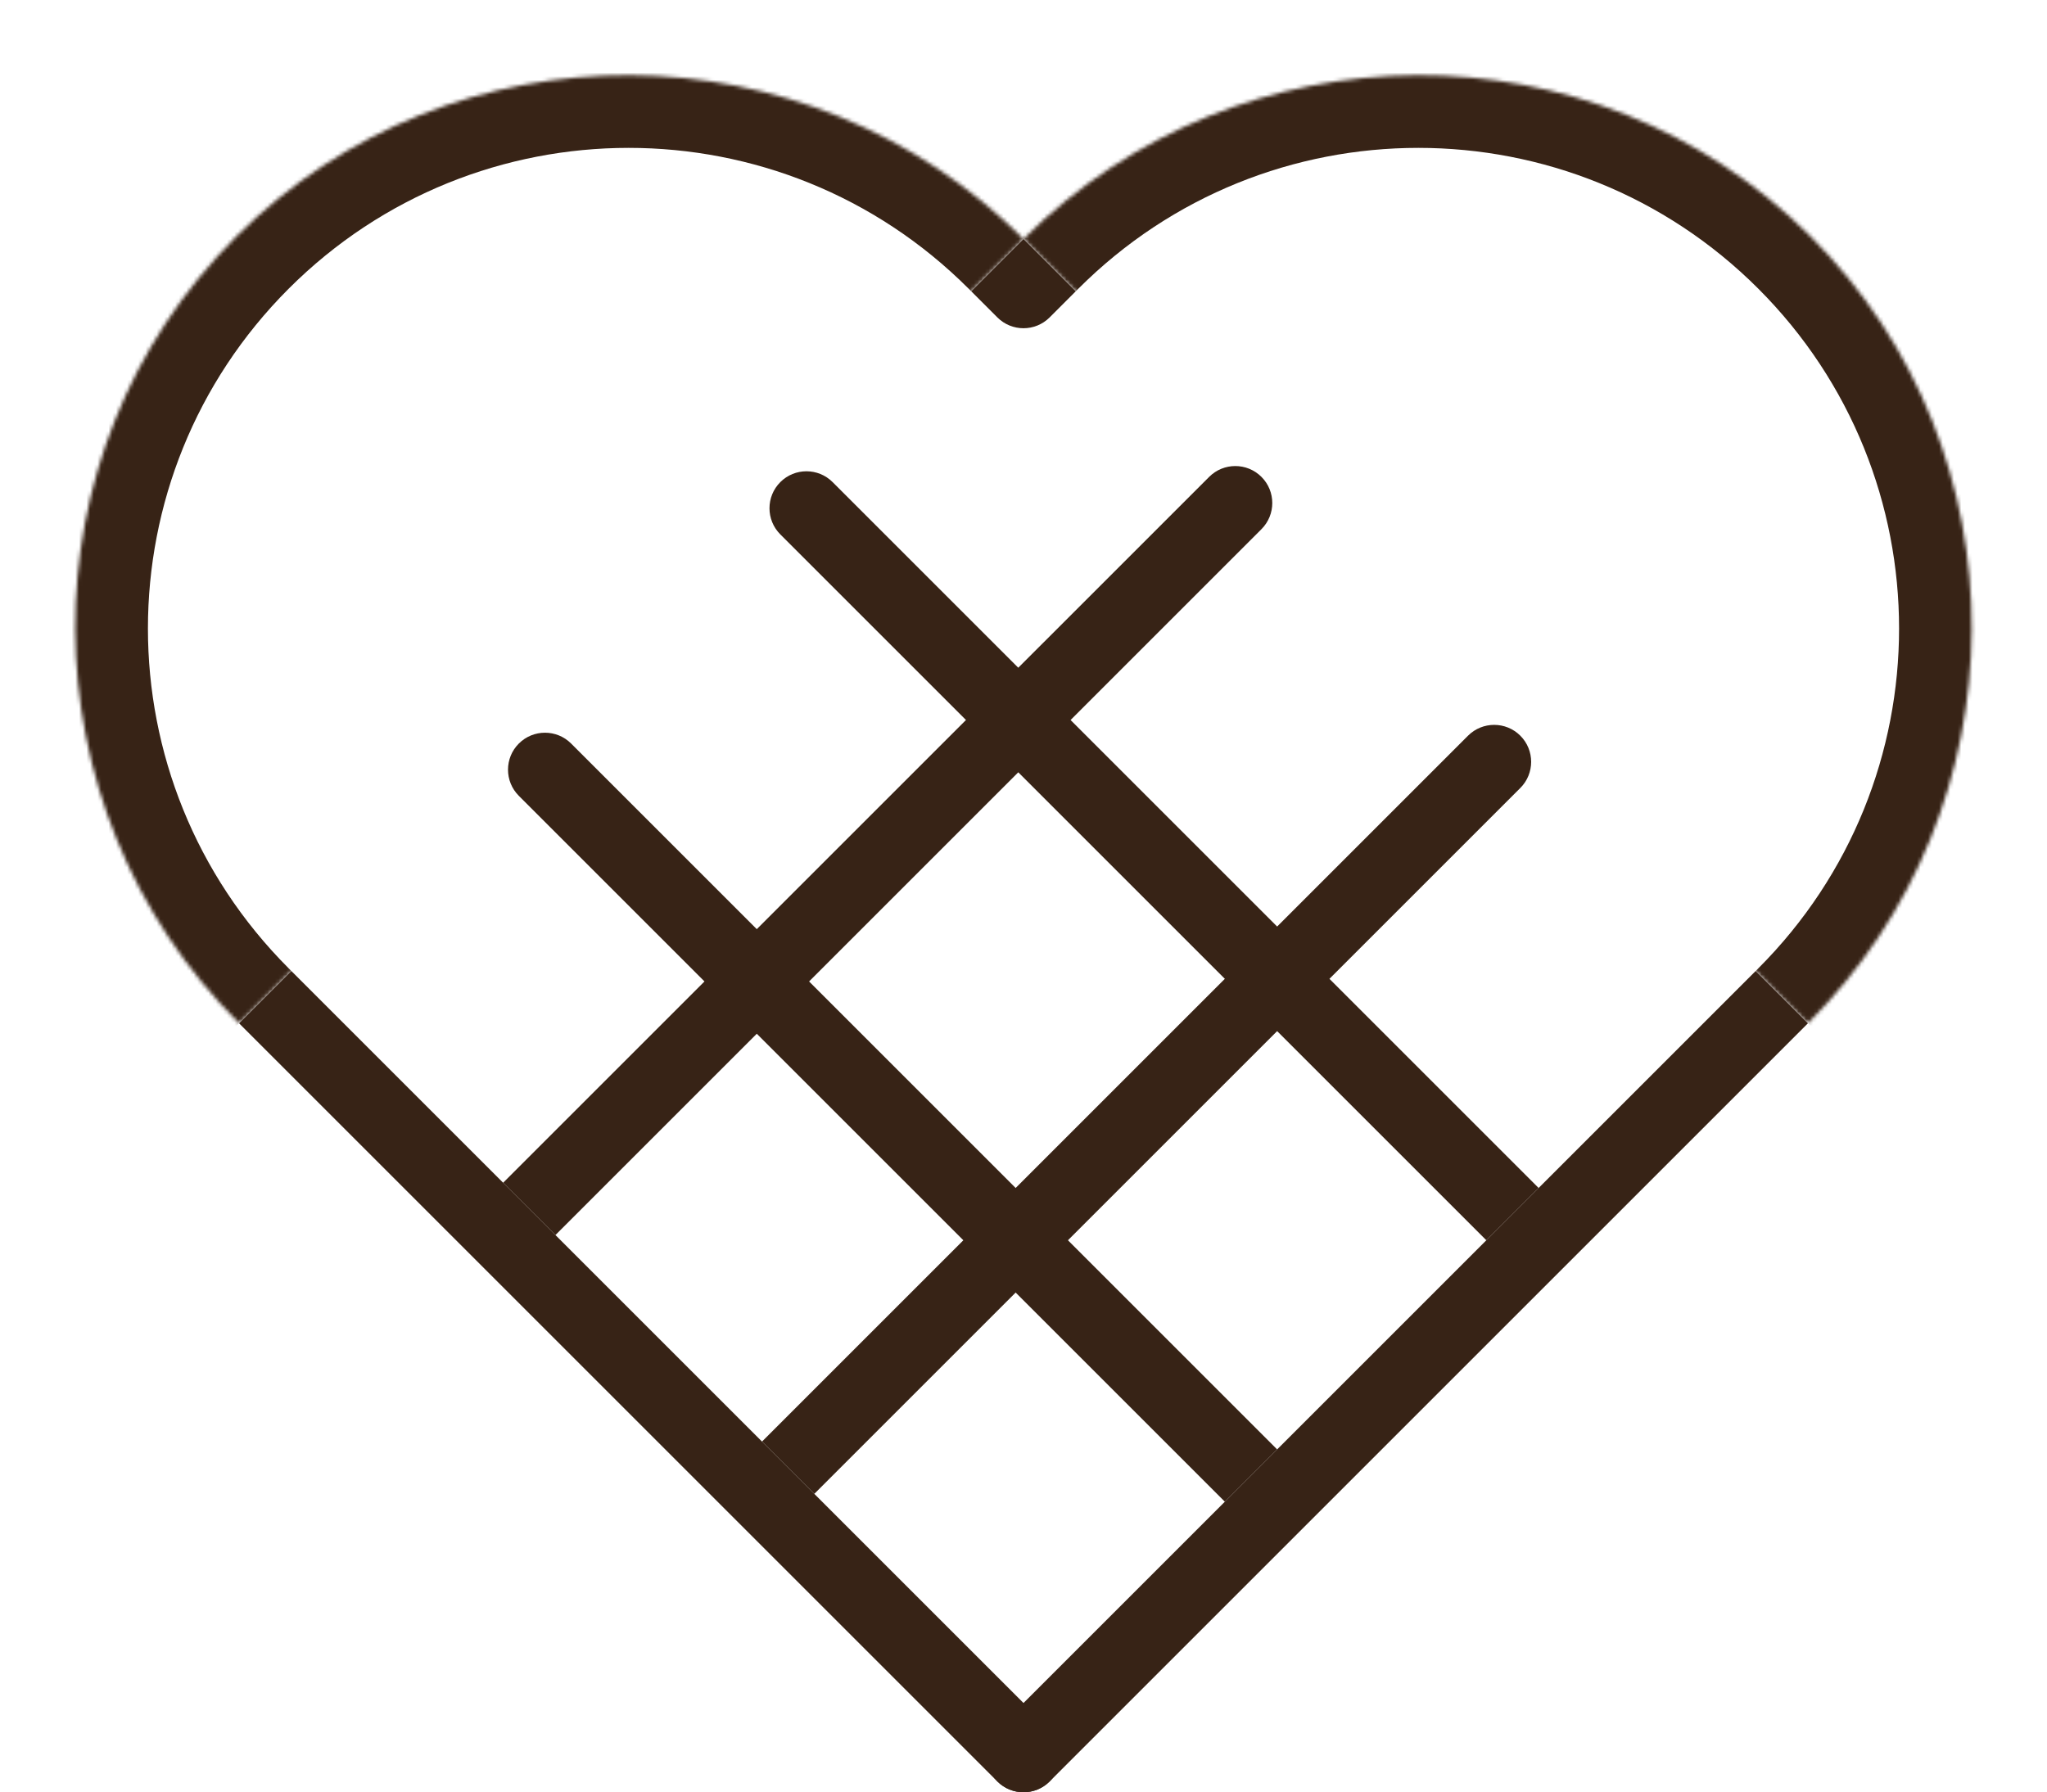
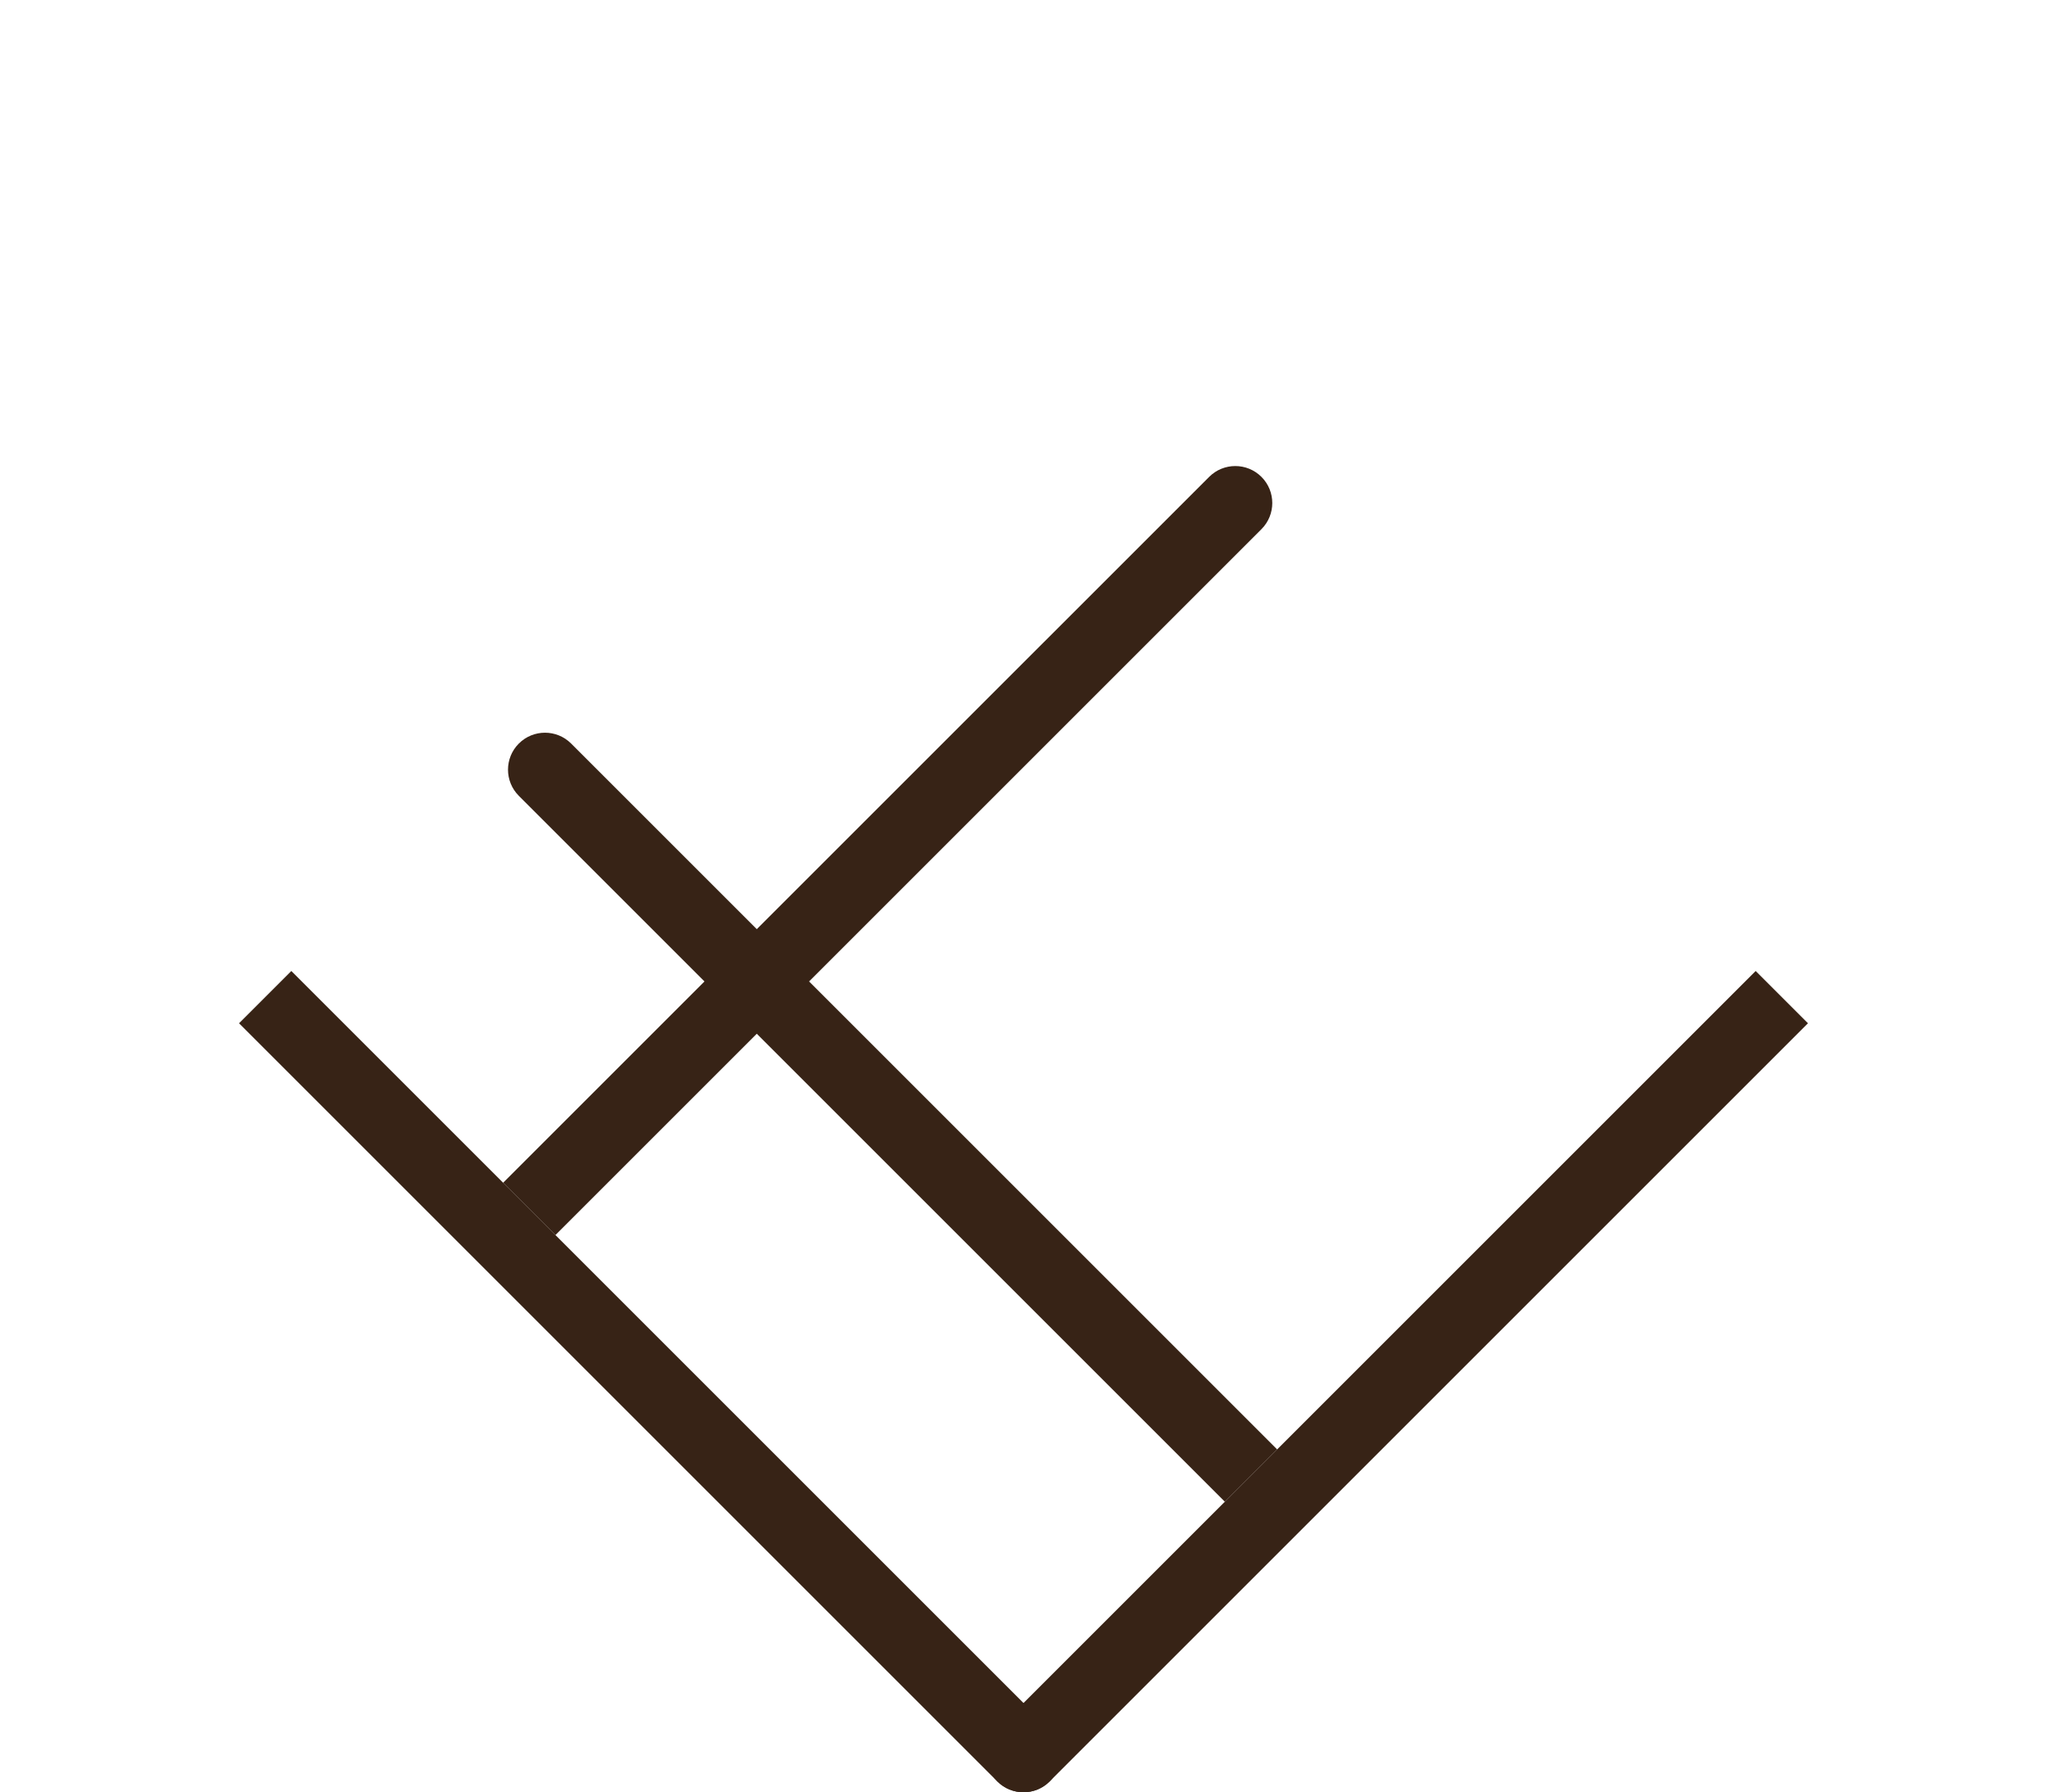
<svg xmlns="http://www.w3.org/2000/svg" fill="none" viewBox="42.13 148.91 553.55 484.76">
  <path d="M311.834 616.597C307.929 620.502 307.929 626.834 311.834 630.739C315.739 634.645 322.071 634.645 325.976 630.739L311.834 616.597ZM325.976 630.739L531.037 425.678L516.895 411.536L311.834 616.597L325.976 630.739Z" fill="#372316" />
  <path d="M196.576 350.018C192.67 346.113 186.339 346.113 182.434 350.018C178.528 353.923 178.528 360.255 182.434 364.16L196.576 350.018ZM182.434 364.16L373.352 555.079L387.495 540.937L196.576 350.018L182.434 364.16Z" fill="#372316" />
-   <path d="M453.255 362.039C457.161 358.133 457.161 351.802 453.255 347.896C449.35 343.991 443.019 343.991 439.113 347.896L453.255 362.039ZM439.113 347.896L248.194 538.815L262.337 552.957L453.255 362.039L439.113 347.896Z" fill="#372316" />
  <path d="M127.986 418.607L120.915 411.536L106.773 425.678L113.844 432.749L127.986 418.607ZM311.834 630.739C315.739 634.644 322.071 634.644 325.976 630.739C329.881 626.834 329.881 620.502 325.976 616.597L311.834 630.739ZM113.844 432.749L311.834 630.739L325.976 616.597L127.986 418.607L113.844 432.749Z" fill="#372316" />
-   <path d="M267.286 279.307C263.381 275.402 257.05 275.402 253.144 279.307C249.239 283.212 249.239 289.544 253.144 293.449L267.286 279.307ZM253.144 293.449L444.063 484.368L458.205 470.226L267.286 279.307L253.144 293.449Z" fill="#372316" />
  <path d="M383.252 292.035C387.157 288.13 387.157 281.798 383.252 277.893C379.347 273.988 373.015 273.988 369.11 277.893L383.252 292.035ZM369.11 277.893L178.191 468.812L192.333 482.954L383.252 292.035L369.11 277.893Z" fill="#372316" />
  <mask id="path-7-inside-1_157_630" fill="white">
    <path d="M318.905 213.546C377.484 154.968 473.166 154.261 531.744 212.839V212.839C590.323 271.418 589.616 367.1 531.037 425.678V425.678L318.905 213.546V213.546Z" />
  </mask>
-   <path d="M305.47 198.697C371.859 132.308 479.497 132.308 545.886 198.697C612.276 265.086 612.276 372.724 545.886 439.113L517.602 410.829C568.37 360.061 568.37 277.75 517.602 226.981C466.834 176.213 384.522 176.213 333.754 226.981L305.47 198.697ZM531.037 425.678L318.905 213.546L531.037 425.678ZM304.763 199.404L305.47 198.697C371.859 132.308 479.497 132.308 545.886 198.697L517.602 226.981C466.834 176.213 384.522 176.213 333.754 226.981L333.047 227.688L304.763 199.404ZM545.886 198.697C612.276 265.086 612.276 372.724 545.886 439.113L545.179 439.82L516.895 411.536L517.602 410.829C568.37 360.061 568.37 277.75 517.602 226.981L545.886 198.697Z" fill="#372316" mask="url(#path-7-inside-1_157_630)" />
  <mask id="path-9-inside-2_157_630" fill="white">
-     <path d="M106.773 425.678C48.194 367.1 47.487 271.418 106.066 212.839V212.839C164.645 154.261 260.327 154.968 318.905 213.546V213.546L106.773 425.678V425.678Z" />
-   </mask>
+     </mask>
  <path d="M91.924 439.113C25.535 372.724 25.535 265.086 91.924 198.697C158.313 132.308 265.951 132.308 332.34 198.697L304.056 226.981C253.288 176.213 170.976 176.213 120.208 226.981C69.44 277.75 69.44 360.061 120.208 410.829L91.924 439.113ZM318.905 213.546L106.773 425.678L318.905 213.546ZM92.631 439.821L91.924 439.113C25.535 372.724 25.535 265.086 91.924 198.697L120.208 226.981C69.44 277.75 69.44 360.061 120.208 410.829L120.915 411.536L92.631 439.821ZM91.924 198.697C158.313 132.308 265.951 132.308 332.34 198.697L333.047 199.404L304.763 227.689L304.056 226.981C253.288 176.213 170.976 176.213 120.208 226.981L91.924 198.697Z" fill="#372316" mask="url(#path-9-inside-2_157_630)" />
-   <path d="M318.905 213.546L333.047 227.688L325.976 234.759C322.071 238.665 315.739 238.665 311.834 234.759L304.763 227.688L318.905 213.546Z" fill="#372316" />
</svg>